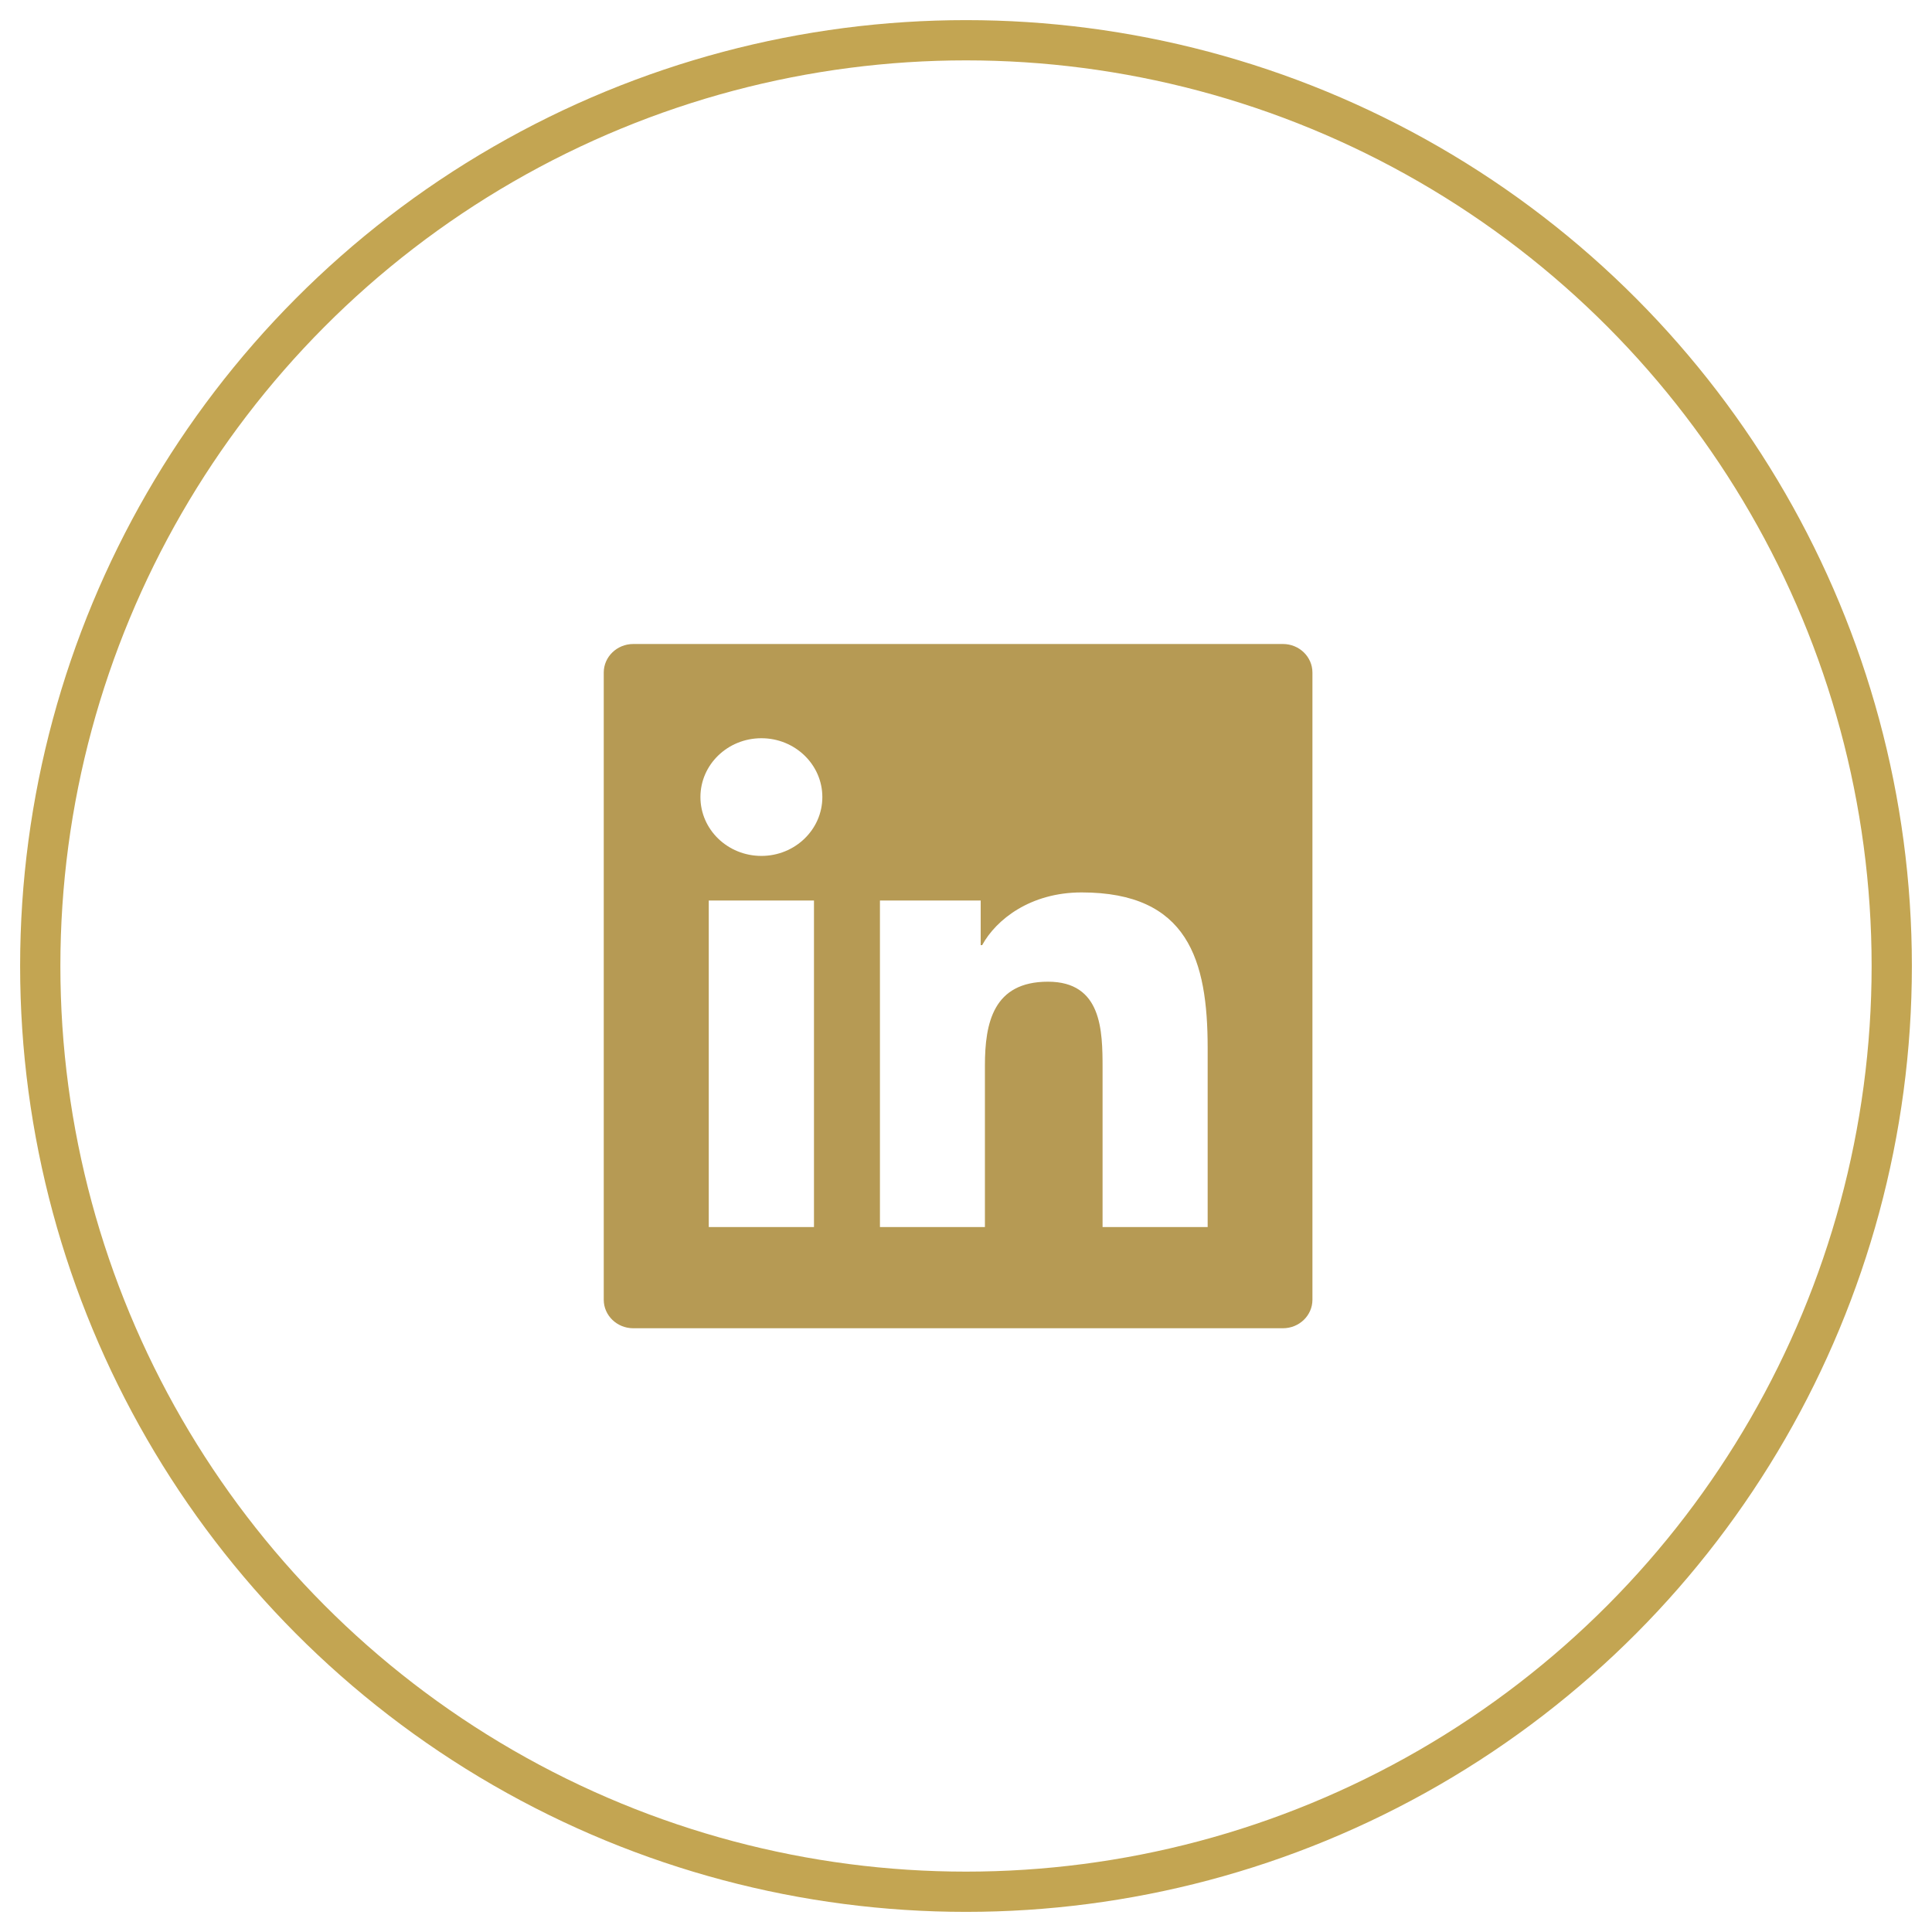
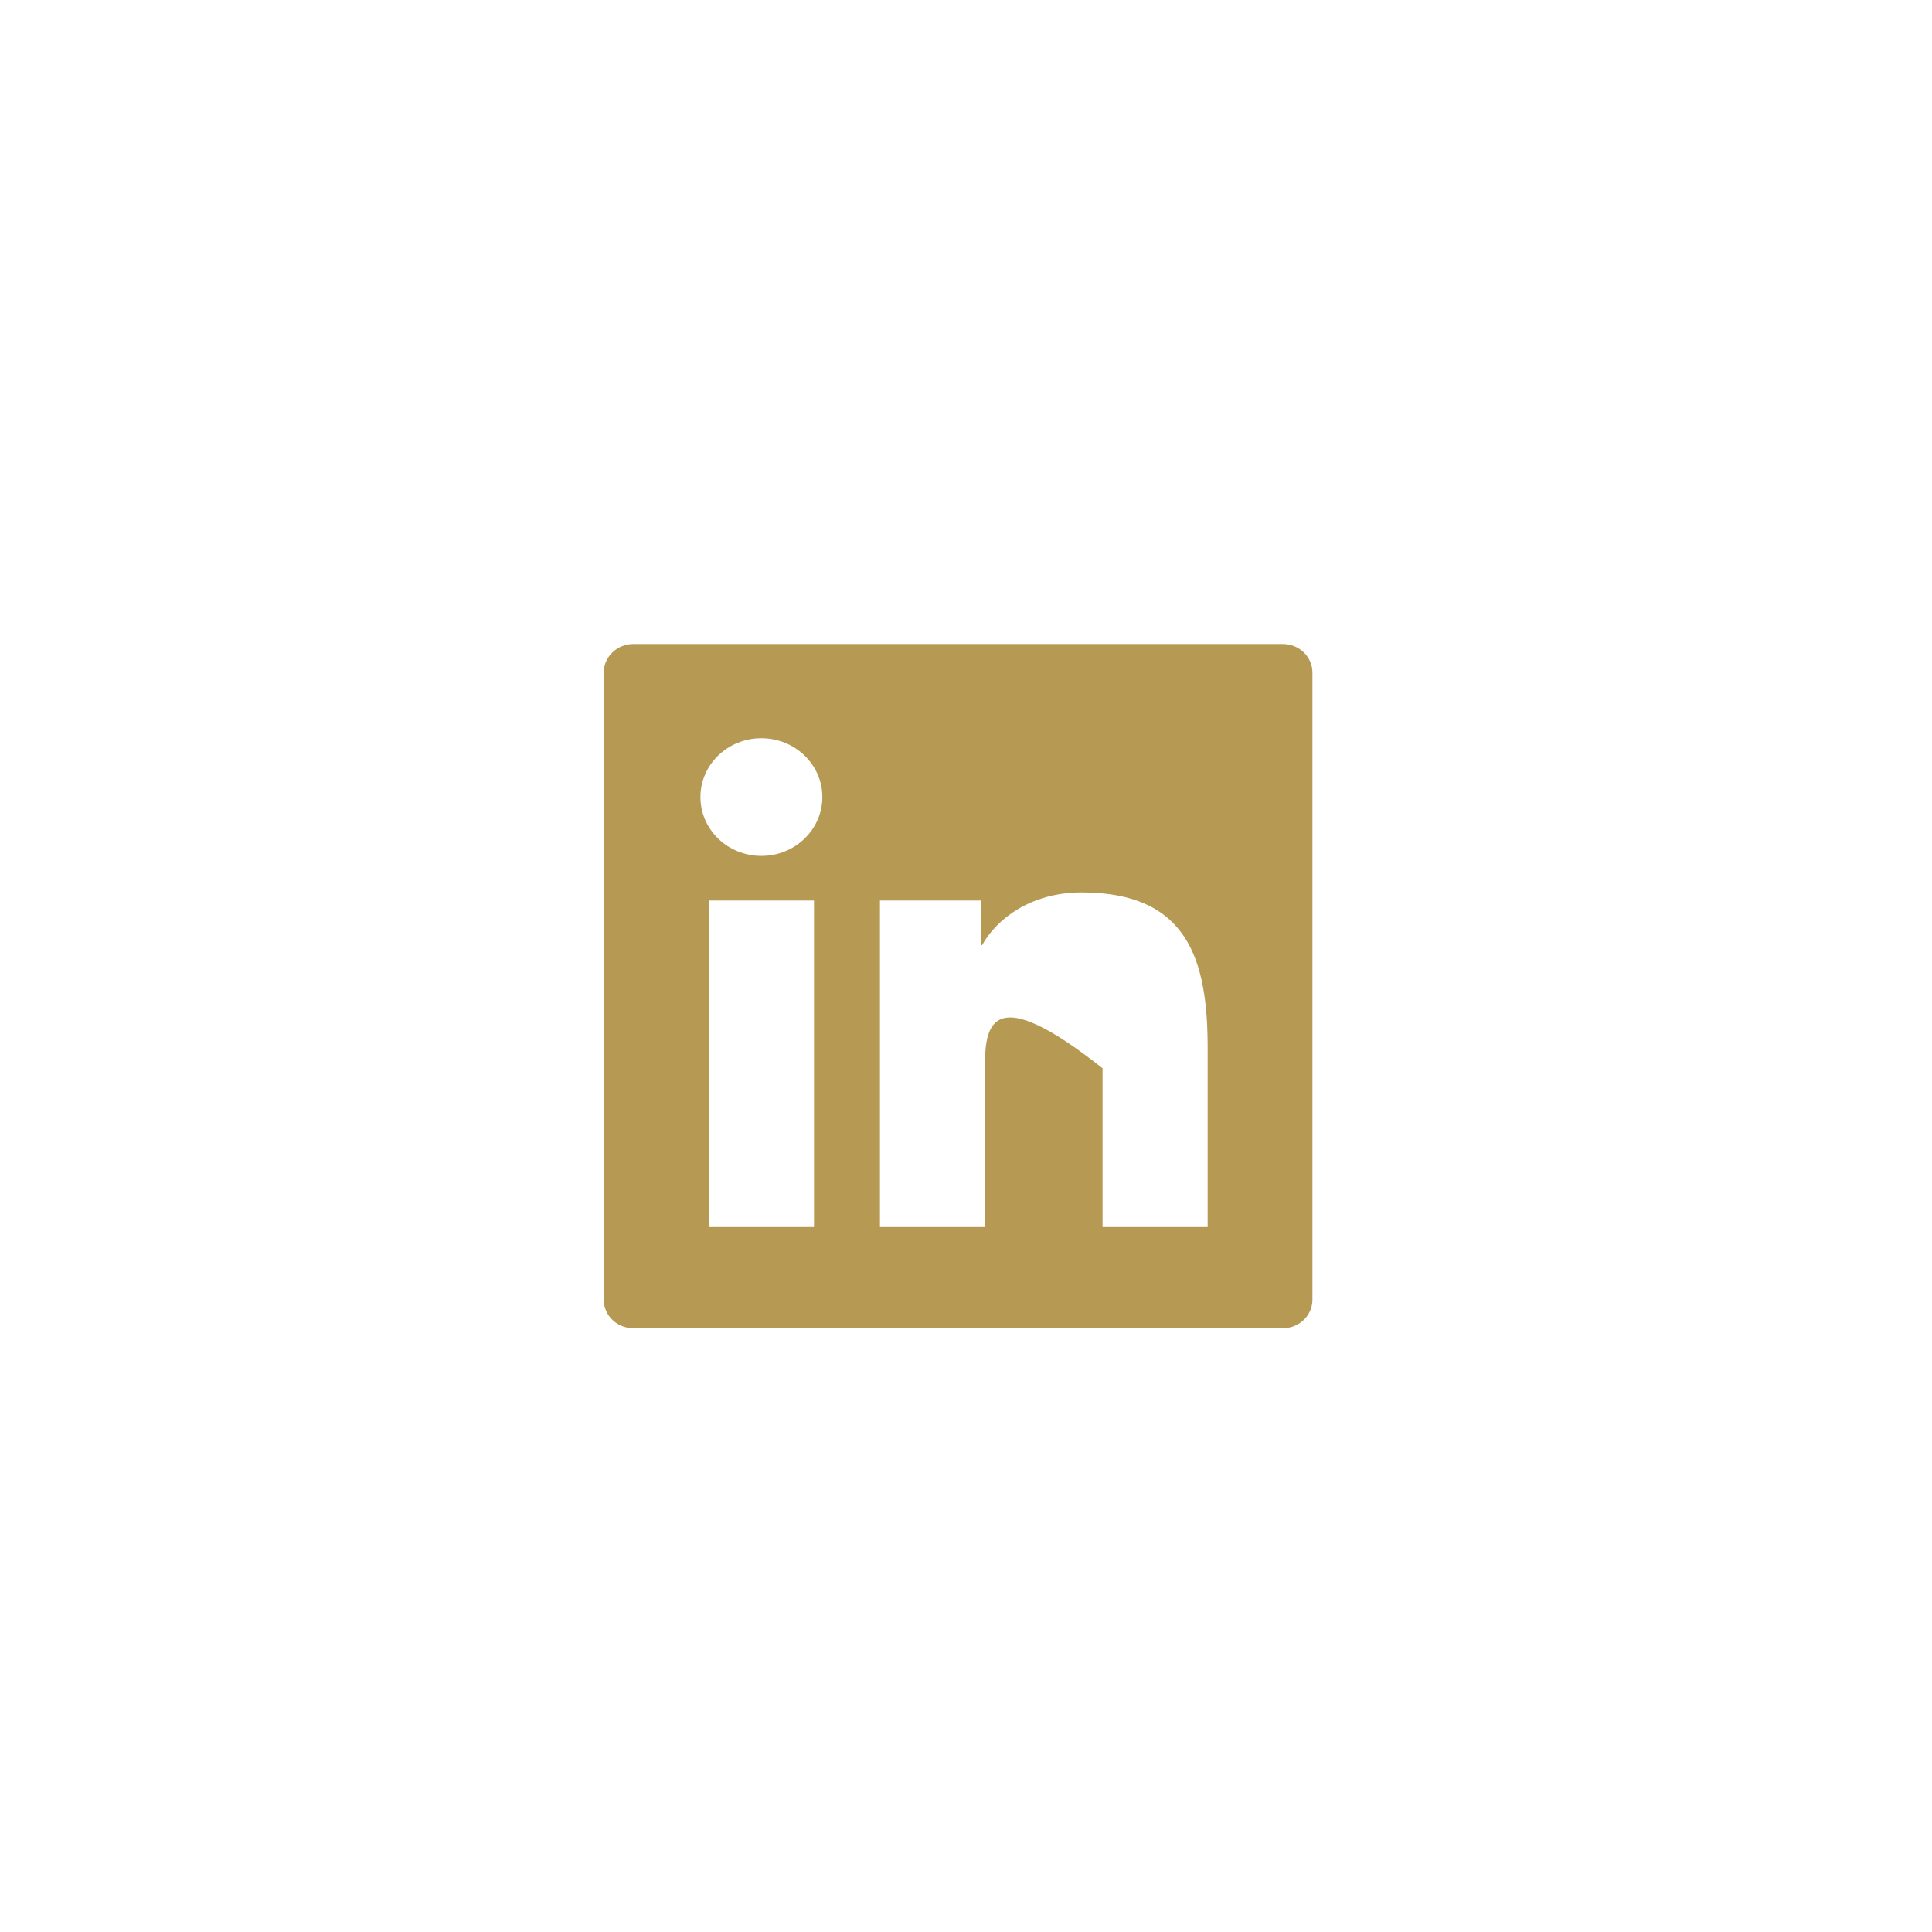
<svg xmlns="http://www.w3.org/2000/svg" width="48px" height="48px" viewBox="0 0 48 48" version="1.1">
  <title>LinkedIn</title>
  <desc>LinkedIn icon</desc>
  <g id="Welcome" stroke="none" stroke-width="1" fill="none" fill-rule="evenodd">
    <g id="Connect-With-Us" transform="translate(-1089, -1511)">
      <g id="Group-15" transform="translate(1090, 1512)">
-         <circle id="Oval" stroke="#C3A552" cx="23" cy="23" r="23" />
-         <path d="M29.004,29.486 L26.393,29.486 L26.393,25.541 C26.393,24.6 26.376,23.39 25.036,23.39 C23.677,23.39 23.47,24.415 23.47,25.474 L23.47,29.486 L20.862,29.486 L20.862,21.373 L23.365,21.373 L23.365,22.482 L23.401,22.482 C23.749,21.845 24.601,21.172 25.872,21.172 C28.515,21.172 29.004,22.852 29.004,25.037 L29.004,29.486 Z M17.917,20.265 C17.078,20.265 16.402,19.61 16.402,18.803 C16.402,17.996 17.078,17.341 17.917,17.341 C18.752,17.341 19.431,17.996 19.431,18.803 C19.431,19.61 18.752,20.265 17.917,20.265 L17.917,20.265 Z M16.609,29.486 L19.223,29.486 L19.223,21.373 L16.609,21.373 L16.609,29.486 Z M30.874,15 L14.734,15 C14.329,15 14,15.318 14,15.709 L14,31.292 C14,31.683 14.329,32 14.734,32 L30.874,32 C31.279,32 31.607,31.683 31.607,31.292 L31.607,15.709 C31.607,15.318 31.279,15 30.874,15 L30.874,15 Z" id="Fill-1" fill="#B69A54" />
+         <path d="M29.004,29.486 L26.393,29.486 L26.393,25.541 C23.677,23.39 23.47,24.415 23.47,25.474 L23.47,29.486 L20.862,29.486 L20.862,21.373 L23.365,21.373 L23.365,22.482 L23.401,22.482 C23.749,21.845 24.601,21.172 25.872,21.172 C28.515,21.172 29.004,22.852 29.004,25.037 L29.004,29.486 Z M17.917,20.265 C17.078,20.265 16.402,19.61 16.402,18.803 C16.402,17.996 17.078,17.341 17.917,17.341 C18.752,17.341 19.431,17.996 19.431,18.803 C19.431,19.61 18.752,20.265 17.917,20.265 L17.917,20.265 Z M16.609,29.486 L19.223,29.486 L19.223,21.373 L16.609,21.373 L16.609,29.486 Z M30.874,15 L14.734,15 C14.329,15 14,15.318 14,15.709 L14,31.292 C14,31.683 14.329,32 14.734,32 L30.874,32 C31.279,32 31.607,31.683 31.607,31.292 L31.607,15.709 C31.607,15.318 31.279,15 30.874,15 L30.874,15 Z" id="Fill-1" fill="#B69A54" />
      </g>
    </g>
  </g>
</svg>